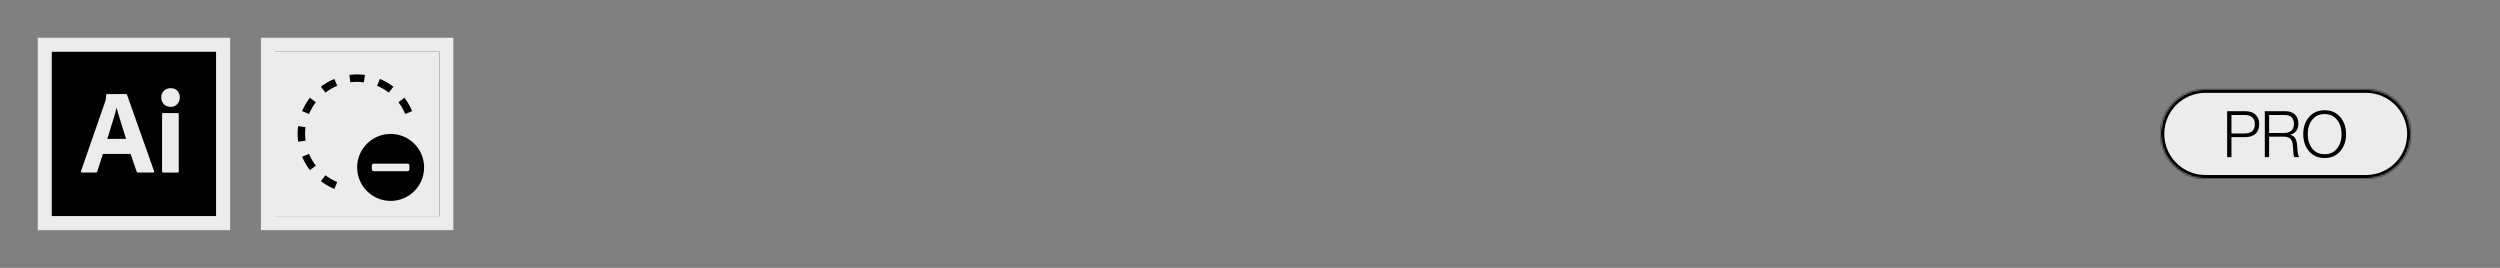
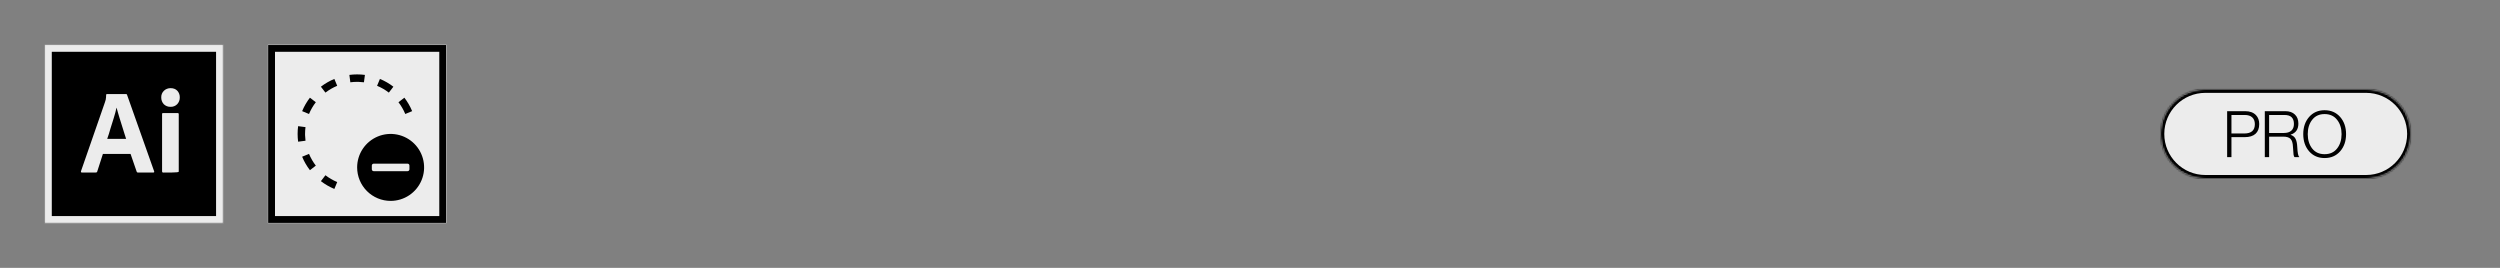
<svg xmlns="http://www.w3.org/2000/svg" fill="none" viewBox="0 0 1400 150" height="150" width="1400">
  <rect x="0" y="0" width="1400" height="150" fill="#808080" stroke="none" />
  <mask fill="black" height="108" width="108" y="21" x="21" maskUnits="userSpaceOnUse" id="path-1-outside-1_1064_649">
-     <rect height="108" width="108" y="21" x="21" fill="white" />
    <path d="M25 25H125V125H25V25Z" />
  </mask>
  <path fill="black" d="M25 25H125V125H25V25Z" />
  <path mask="url(#path-1-outside-1_1064_649)" fill="#ECECEC" d="M25 25V21H21V25H25ZM125 25H129V21H125V25ZM125 125V129H129V125H125ZM25 125H21V129H25V125ZM25 25V29H125V25V21H25V25ZM125 25H121V125H125H129V25H125ZM125 125V121H25V125V129H125V125ZM25 125H29V25H25H21V125H25Z" />
  <path fill="#ECECEC" d="M91.721 58.36C92.721 59.32 94.041 59.86 95.421 59.82C96.841 59.9 98.261 59.36 99.221 58.36C100.221 57.32 100.721 55.94 100.681 54.52C100.721 53.16 100.221 51.82 99.301 50.82C98.381 49.86 97.121 49.36 95.501 49.36C94.141 49.36 92.801 49.86 91.801 50.82C90.801 51.78 90.261 53.1 90.301 54.52C90.261 55.94 90.761 57.32 91.721 58.36Z" />
-   <path fill="#ECECEC" d="M90.761 63.9V95.98H90.781C90.781 96.38 90.981 96.64 91.401 96.64H99.561C99.941 96.64 100.101 96.44 100.101 95.98V63.9C100.101 63.52 99.941 63.32 99.561 63.32H91.301C90.921 63.32 90.761 63.48 90.761 63.9Z" />
+   <path fill="#ECECEC" d="M90.761 63.9V95.98H90.781C90.781 96.38 90.981 96.64 91.401 96.64C99.941 96.64 100.101 96.44 100.101 95.98V63.9C100.101 63.52 99.941 63.32 99.561 63.32H91.301C90.921 63.32 90.761 63.48 90.761 63.9Z" />
  <path fill="#ECECEC" d="M57.621 86.22H73.121L76.541 96.14C76.621 96.44 76.901 96.64 77.201 96.6H85.901C86.321 96.6 86.441 96.4 86.321 95.94L71.121 53.02C71.081 52.8 70.921 52.68 70.581 52.68H59.781C59.561 52.72 59.401 52.94 59.441 53.14C59.441 54.04 59.361 54.96 59.201 55.84C59.055 56.246 58.948 56.626 58.849 56.98C58.826 57.061 58.803 57.141 58.781 57.22L45.361 95.84C45.241 96.34 45.361 96.6 45.821 96.6H53.661C54.041 96.64 54.381 96.4 54.461 96.02L57.621 86.22ZM70.621 77.76H60.041C60.681 76 61.301 74.04 61.881 71.92C62.364 70.443 62.816 68.967 63.26 67.519C63.441 66.927 63.621 66.34 63.801 65.76C64.381 63.96 64.841 62.18 65.221 60.38H65.301C65.458 60.902 65.609 61.452 65.766 62.023C65.91 62.545 66.058 63.086 66.221 63.64C66.451 64.501 66.722 65.363 67.004 66.261C67.115 66.614 67.228 66.973 67.341 67.34C67.368 67.427 67.394 67.513 67.421 67.6C67.792 68.806 68.149 69.967 68.541 71.18C68.901 72.42 69.281 73.64 69.661 74.76C70.041 75.84 70.381 76.88 70.621 77.76Z" clip-rule="evenodd" fill-rule="evenodd" />
  <g clip-path="url(#clip0_1064_649)">
    <mask fill="black" height="108" width="108" y="21" x="146" maskUnits="userSpaceOnUse" id="path-4-outside-2_1064_649">
      <rect height="108" width="108" y="21" x="146" fill="white" />
      <path d="M150 25H250V125H150V25Z" />
    </mask>
    <path fill="#ECECEC" d="M150 25H250V125H150V25Z" />
    <mask fill="white" id="path-6-inside-3_1064_649">
      <path d="M150 25H250V125H150V25Z" />
    </mask>
    <path mask="url(#path-6-inside-3_1064_649)" fill="black" d="M150 25V21H146V25H150ZM250 25H254V21H250V25ZM250 125V129H254V125H250ZM150 125H146V129H150V125ZM150 25V29H250V25V21H150V25ZM250 25H246V125H250H254V25H250ZM250 125V121H150V125V129H250V125ZM150 125H154V25H150H146V125H150Z" />
    <g clip-path="url(#clip1_1064_649)">
      <path fill="black" d="M182.246 98.138C184.253 99.68 186.465 100.967 188.836 101.95V101.952L187.238 105.804C184.526 104.679 181.996 103.208 179.704 101.446L182.245 98.14L182.246 98.138ZM173.049 86.163C174.032 88.534 175.319 90.746 176.861 92.753L176.86 92.755L173.554 95.296C171.792 93.004 170.321 90.474 169.196 87.762L173.048 86.164L173.049 86.163ZM170.845 75.753C170.871 76.786 170.951 77.805 171.082 78.809L171.081 78.81L166.946 79.349C166.76 77.924 166.665 76.472 166.665 75C166.665 73.528 166.76 72.076 166.946 70.651L171.081 71.191C170.918 72.437 170.835 73.709 170.835 75L170.845 75.753ZM176.86 57.245L176.861 57.246C175.319 59.253 174.032 61.465 173.049 63.836L169.196 62.238C170.321 59.526 171.792 56.996 173.554 54.704L176.86 57.245ZM226.446 54.704C228.208 56.996 229.679 59.526 230.804 62.238L226.952 63.836H226.95C225.967 61.465 224.68 59.253 223.138 57.246L223.14 57.245L226.446 54.704ZM188.836 48.048C186.465 49.031 184.253 50.319 182.246 51.861L182.245 51.86L179.704 48.554C181.996 46.792 184.526 45.321 187.238 44.196L188.836 48.048ZM212.762 44.196C215.474 45.321 218.004 46.792 220.296 48.554L217.755 51.86L217.753 51.861C215.746 50.319 213.534 49.032 211.163 48.049L211.164 48.048L212.762 44.196ZM200 41.665C201.472 41.665 202.924 41.76 204.349 41.946L203.81 46.081L203.809 46.082C202.805 45.951 201.786 45.871 200.753 45.845L200 45.835C198.709 45.835 197.437 45.919 196.19 46.082L195.651 41.946C197.076 41.76 198.528 41.665 200 41.665Z" />
      <circle fill="#ECECEC" r="27.083" cy="93.75" cx="218.75" />
      <path fill="black" d="M200 93.75C200 90.042 201.1 86.416 203.16 83.333C205.221 80.25 208.149 77.846 211.575 76.427C215.001 75.008 218.771 74.637 222.408 75.36C226.046 76.084 229.387 77.87 232.009 80.492C234.631 83.114 236.417 86.455 237.14 90.092C237.864 93.729 237.492 97.499 236.073 100.925C234.654 104.351 232.251 107.28 229.167 109.34C226.084 111.4 222.459 112.5 218.75 112.5C213.778 112.5 209.009 110.525 205.492 107.008C201.976 103.492 200 98.723 200 93.75ZM228.976 95.548C228.778 95.746 228.51 95.857 228.231 95.857L209.27 95.857C208.991 95.857 208.723 95.746 208.525 95.548C208.328 95.351 208.217 95.083 208.217 94.803L208.217 92.697C208.217 92.417 208.328 92.149 208.525 91.952C208.723 91.754 208.991 91.643 209.27 91.643L228.231 91.643C228.51 91.643 228.778 91.754 228.976 91.952C229.173 92.149 229.284 92.417 229.284 92.697L229.284 94.803C229.284 95.083 229.173 95.351 228.976 95.548Z" clip-rule="evenodd" fill-rule="evenodd" />
    </g>
  </g>
-   <path mask="url(#path-4-outside-2_1064_649)" fill="#ECECEC" d="M150 25V21H146V25H150ZM250 25H254V21H250V25ZM250 125V129H254V125H250ZM150 125H146V129H150V125ZM150 25V29H250V25V21H150V25ZM250 25H246V125H250H254V25H250ZM250 125V121H150V125V129H250V125ZM150 125H154V25H150H146V125H150Z" />
  <mask fill="white" id="path-11-inside-4_1064_649">
    <path d="M1210 75C1210 61.193 1221.19 50 1235 50H1325C1338.81 50 1350 61.193 1350 75C1350 88.807 1338.81 100 1325 100H1235C1221.19 100 1210 88.807 1210 75Z" />
  </mask>
  <path fill="#ECECEC" d="M1210 75C1210 61.193 1221.19 50 1235 50H1325C1338.81 50 1350 61.193 1350 75C1350 88.807 1338.81 100 1325 100H1235C1221.19 100 1210 88.807 1210 75Z" />
  <path mask="url(#path-11-inside-4_1064_649)" fill="black" d="M1235 50V52H1325V50V48H1235V50ZM1325 100V98H1235V100V102H1325V100ZM1235 100V98C1222.3 98 1212 87.703 1212 75H1210H1208C1208 89.912 1220.09 102 1235 102V100ZM1350 75H1348C1348 87.703 1337.7 98 1325 98V100V102C1339.91 102 1352 89.912 1352 75H1350ZM1325 50V52C1337.7 52 1348 62.297 1348 75H1350H1352C1352 60.088 1339.91 48 1325 48V50ZM1235 50V48C1220.09 48 1208 60.088 1208 75H1210H1212C1212 62.297 1222.3 52 1235 52V50Z" />
  <path fill="black" d="M1247.2 88V62.26H1257.32C1259.93 62.26 1261.95 63.004 1263.36 64.492C1264.56 65.764 1265.16 67.42 1265.16 69.46C1265.16 71.86 1264.47 73.684 1263.08 74.932C1261.71 76.18 1259.68 76.804 1256.99 76.804H1249.61V88H1247.2ZM1249.61 74.752H1256.81C1260.75 74.752 1262.72 73.012 1262.72 69.532C1262.72 67.876 1262.22 66.604 1261.24 65.716C1260.28 64.828 1258.88 64.384 1257.03 64.384H1249.61V74.752ZM1268.29 88V62.26H1279.78C1282.08 62.26 1283.87 62.884 1285.14 64.132C1286.44 65.356 1287.09 67.048 1287.09 69.208C1287.09 72.424 1285.65 74.488 1282.77 75.4V75.508C1284.06 75.94 1284.97 76.684 1285.5 77.74C1286.05 78.772 1286.38 80.308 1286.47 82.348C1286.62 85.612 1286.99 87.448 1287.59 87.856V88H1285C1284.71 87.808 1284.51 87.352 1284.39 86.632C1284.29 85.912 1284.18 84.448 1284.06 82.24C1283.97 80.056 1283.5 78.556 1282.66 77.74C1281.84 76.924 1280.47 76.516 1278.55 76.516H1270.71V88H1268.29ZM1270.71 74.464H1278.95C1280.8 74.464 1282.2 74.032 1283.16 73.168C1284.12 72.28 1284.6 71.032 1284.6 69.424C1284.6 67.768 1284.18 66.52 1283.34 65.68C1282.5 64.816 1281.15 64.384 1279.27 64.384H1270.71V74.464ZM1301.77 86.344C1304.77 86.344 1307.1 85.288 1308.76 83.176C1310.44 81.04 1311.28 78.352 1311.28 75.112C1311.28 71.872 1310.44 69.196 1308.76 67.084C1307.1 64.948 1304.77 63.88 1301.77 63.88C1298.8 63.88 1296.48 64.948 1294.83 67.084C1293.17 69.196 1292.34 71.872 1292.34 75.112C1292.34 78.352 1293.17 81.04 1294.83 83.176C1296.48 85.288 1298.8 86.344 1301.77 86.344ZM1301.77 88.504C1298.2 88.504 1295.31 87.244 1293.1 84.724C1290.91 82.204 1289.82 79 1289.82 75.112C1289.82 71.224 1290.91 68.02 1293.1 65.5C1295.31 62.98 1298.2 61.72 1301.77 61.72C1305.37 61.72 1308.28 62.98 1310.49 65.5C1312.69 68.02 1313.8 71.224 1313.8 75.112C1313.8 79 1312.69 82.204 1310.49 84.724C1308.28 87.244 1305.37 88.504 1301.77 88.504Z" />
  <defs>
    <clipPath id="clip0_1064_649">
      <path fill="white" d="M150 25H250V125H150V25Z" />
    </clipPath>
    <clipPath id="clip1_1064_649">
      <rect transform="translate(162.5 37.5)" fill="white" height="75" width="75" />
    </clipPath>
  </defs>
</svg>